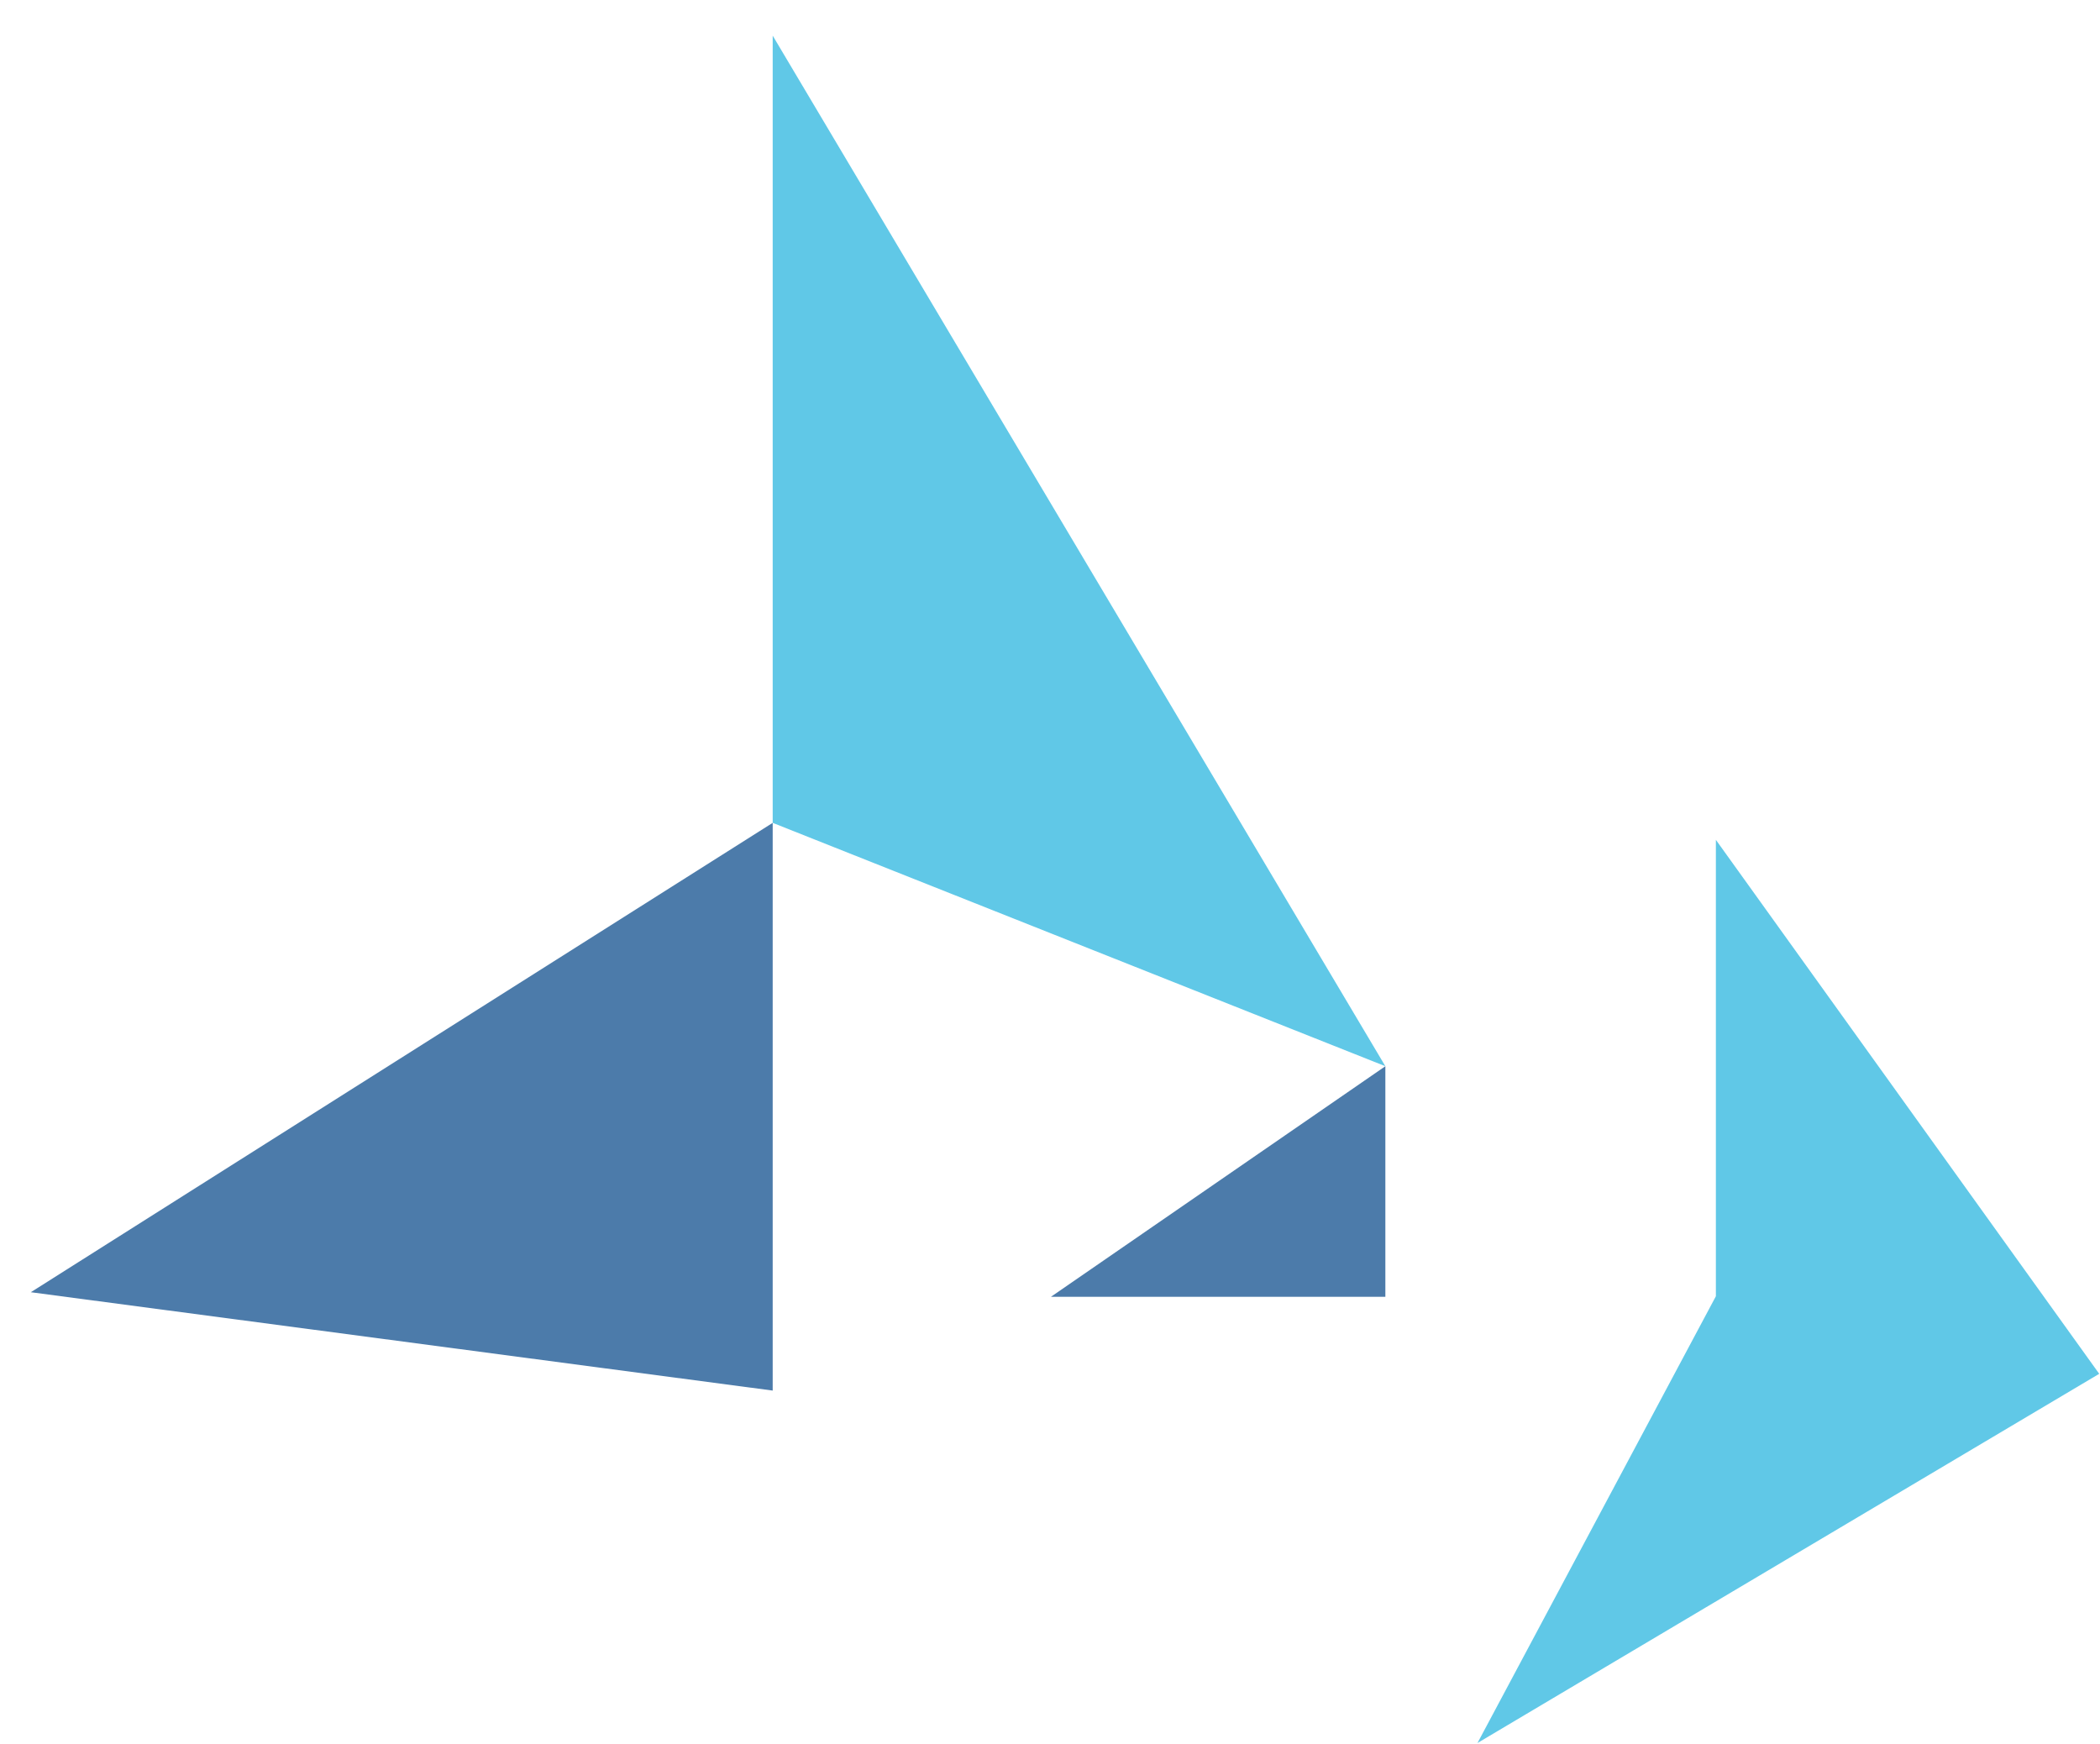
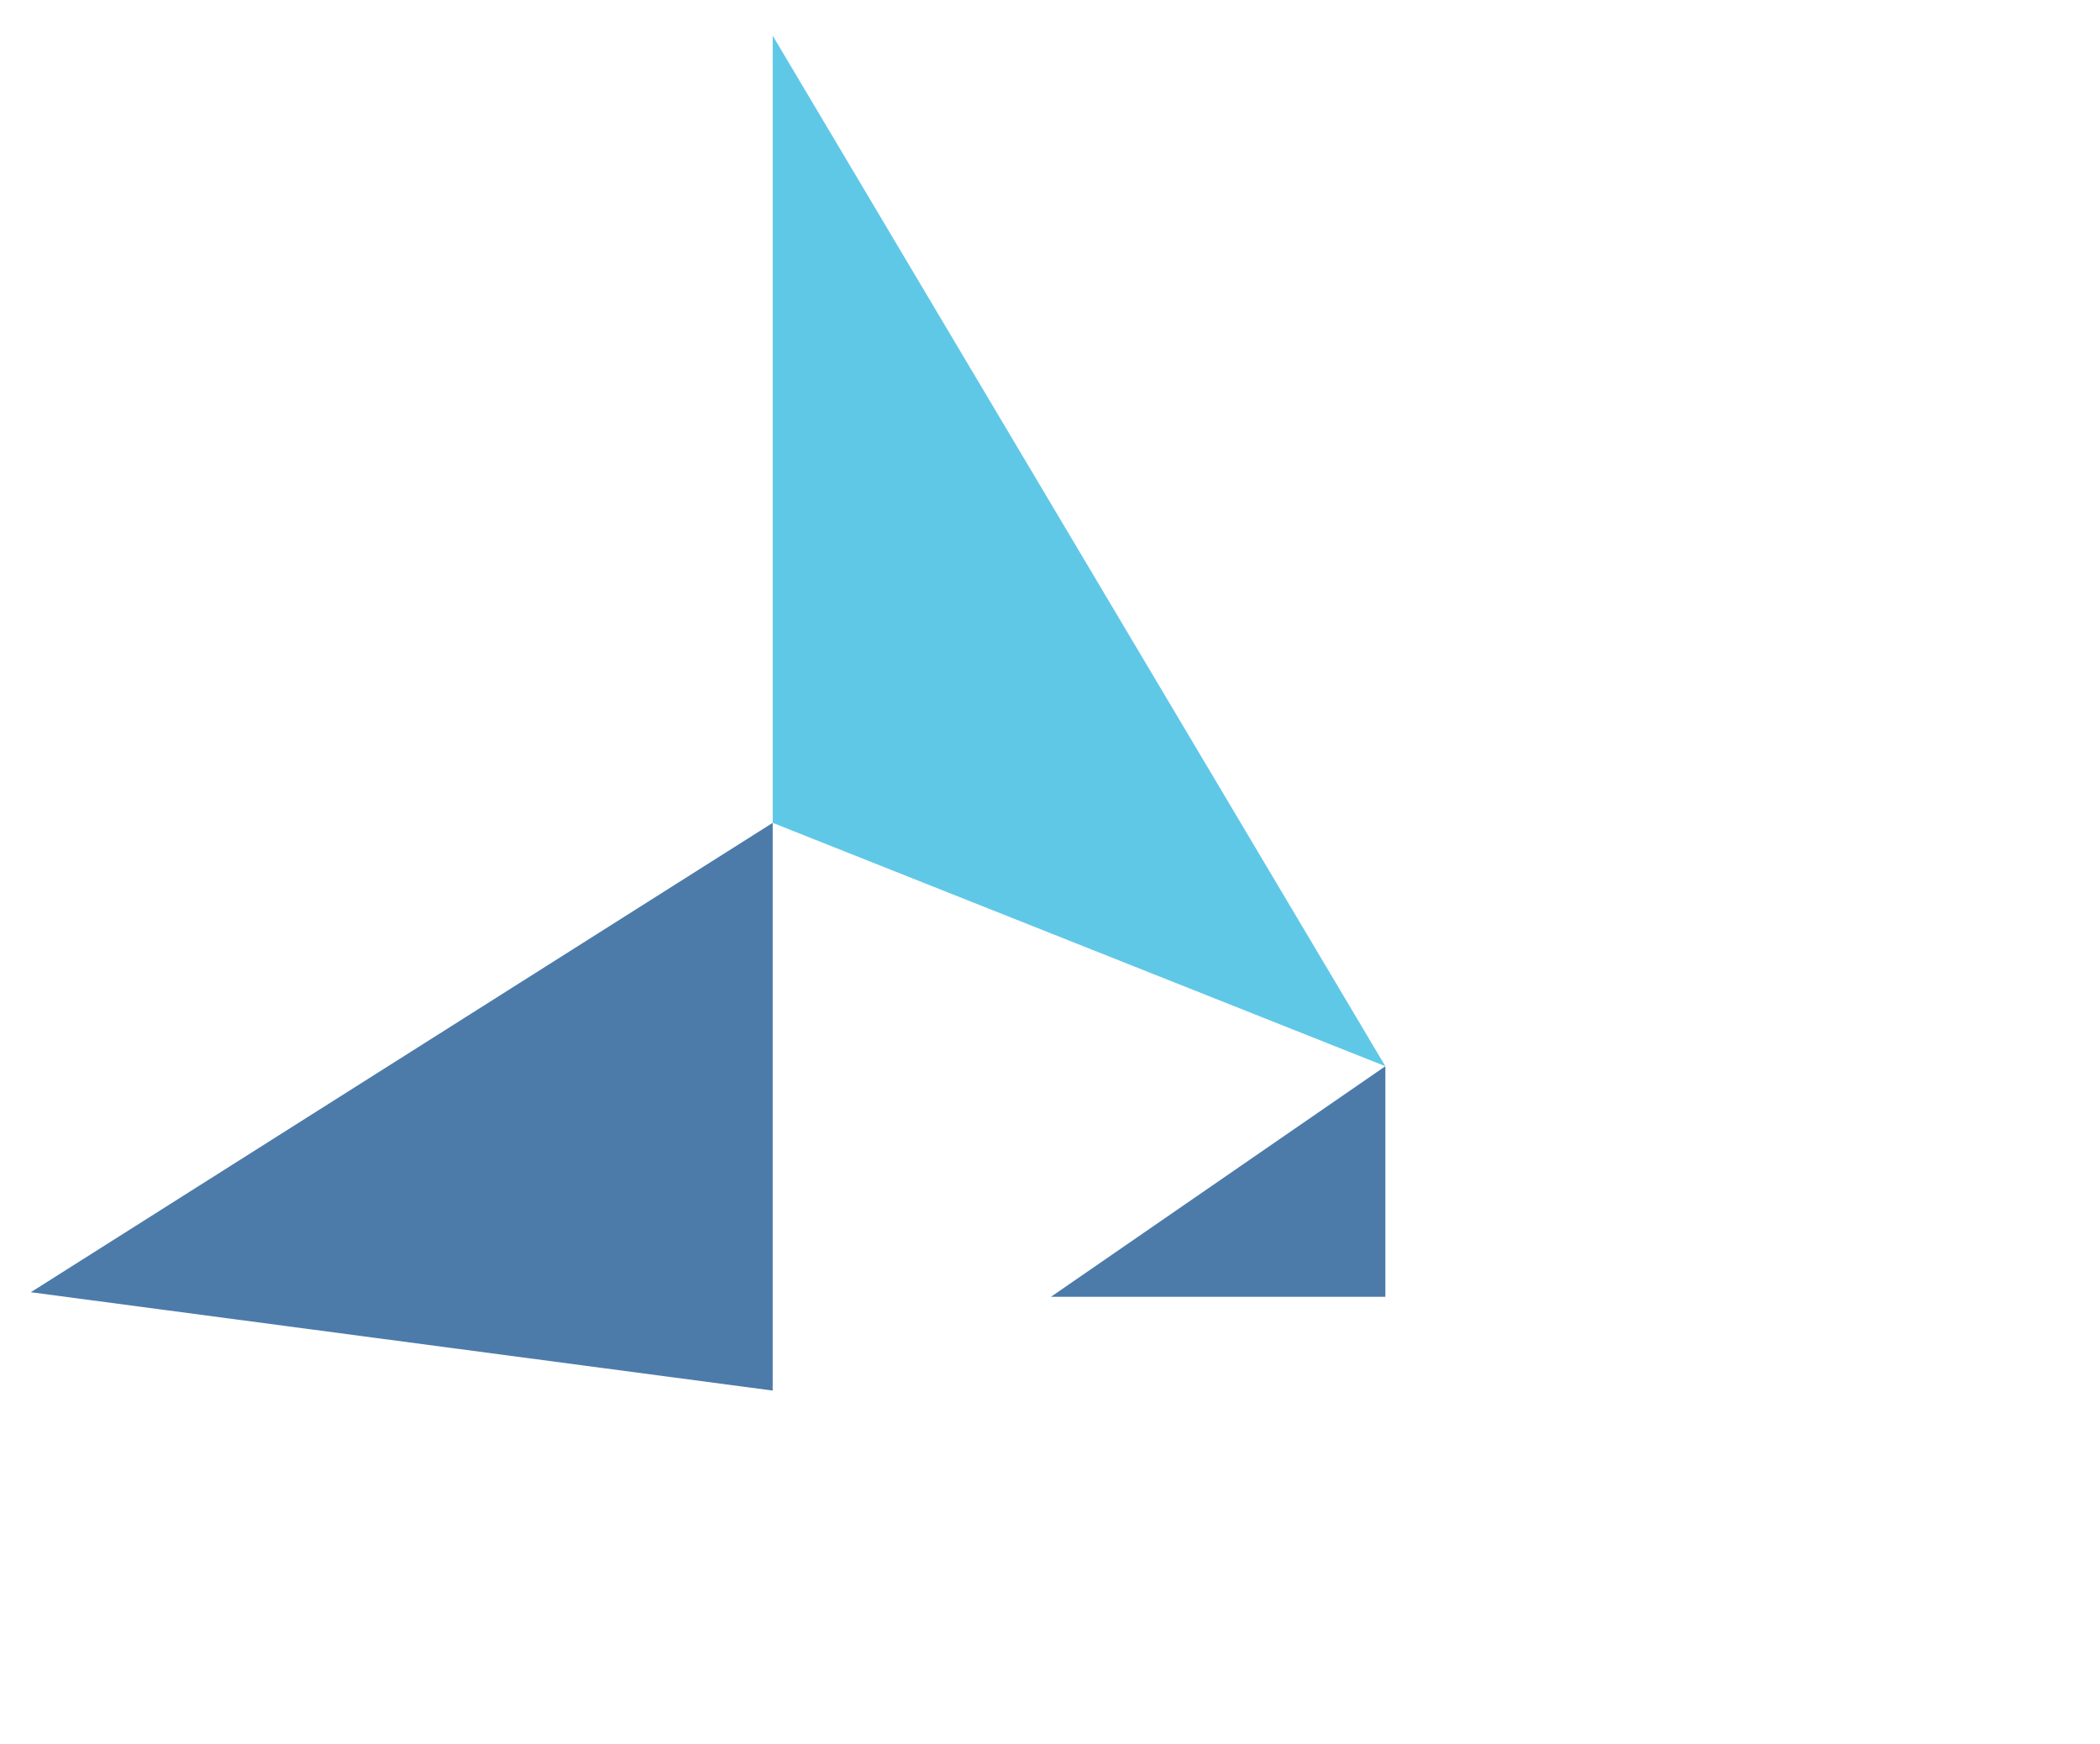
<svg xmlns="http://www.w3.org/2000/svg" width="59" height="49" viewBox="0 0 59 49" fill="none">
-   <path fill-rule="evenodd" clip-rule="evenodd" d="M41.51 48.966L58.978 38.594L48.208 23.593L48.208 36.415L41.51 48.966Z" fill="#60C8E7" />
  <path fill-rule="evenodd" clip-rule="evenodd" d="M21.709 23.116L0.866 36.302L21.709 39.065V0.478V23.116Z" fill="#4C7BAA" />
  <path fill-rule="evenodd" clip-rule="evenodd" d="M21.709 23.116L38.922 29.953L21.709 1.001V23.116Z" fill="#60C8E7" />
  <path fill-rule="evenodd" clip-rule="evenodd" d="M29.527 36.43L38.922 36.43V29.953L29.527 36.43Z" fill="#4C7BAA" />
</svg>